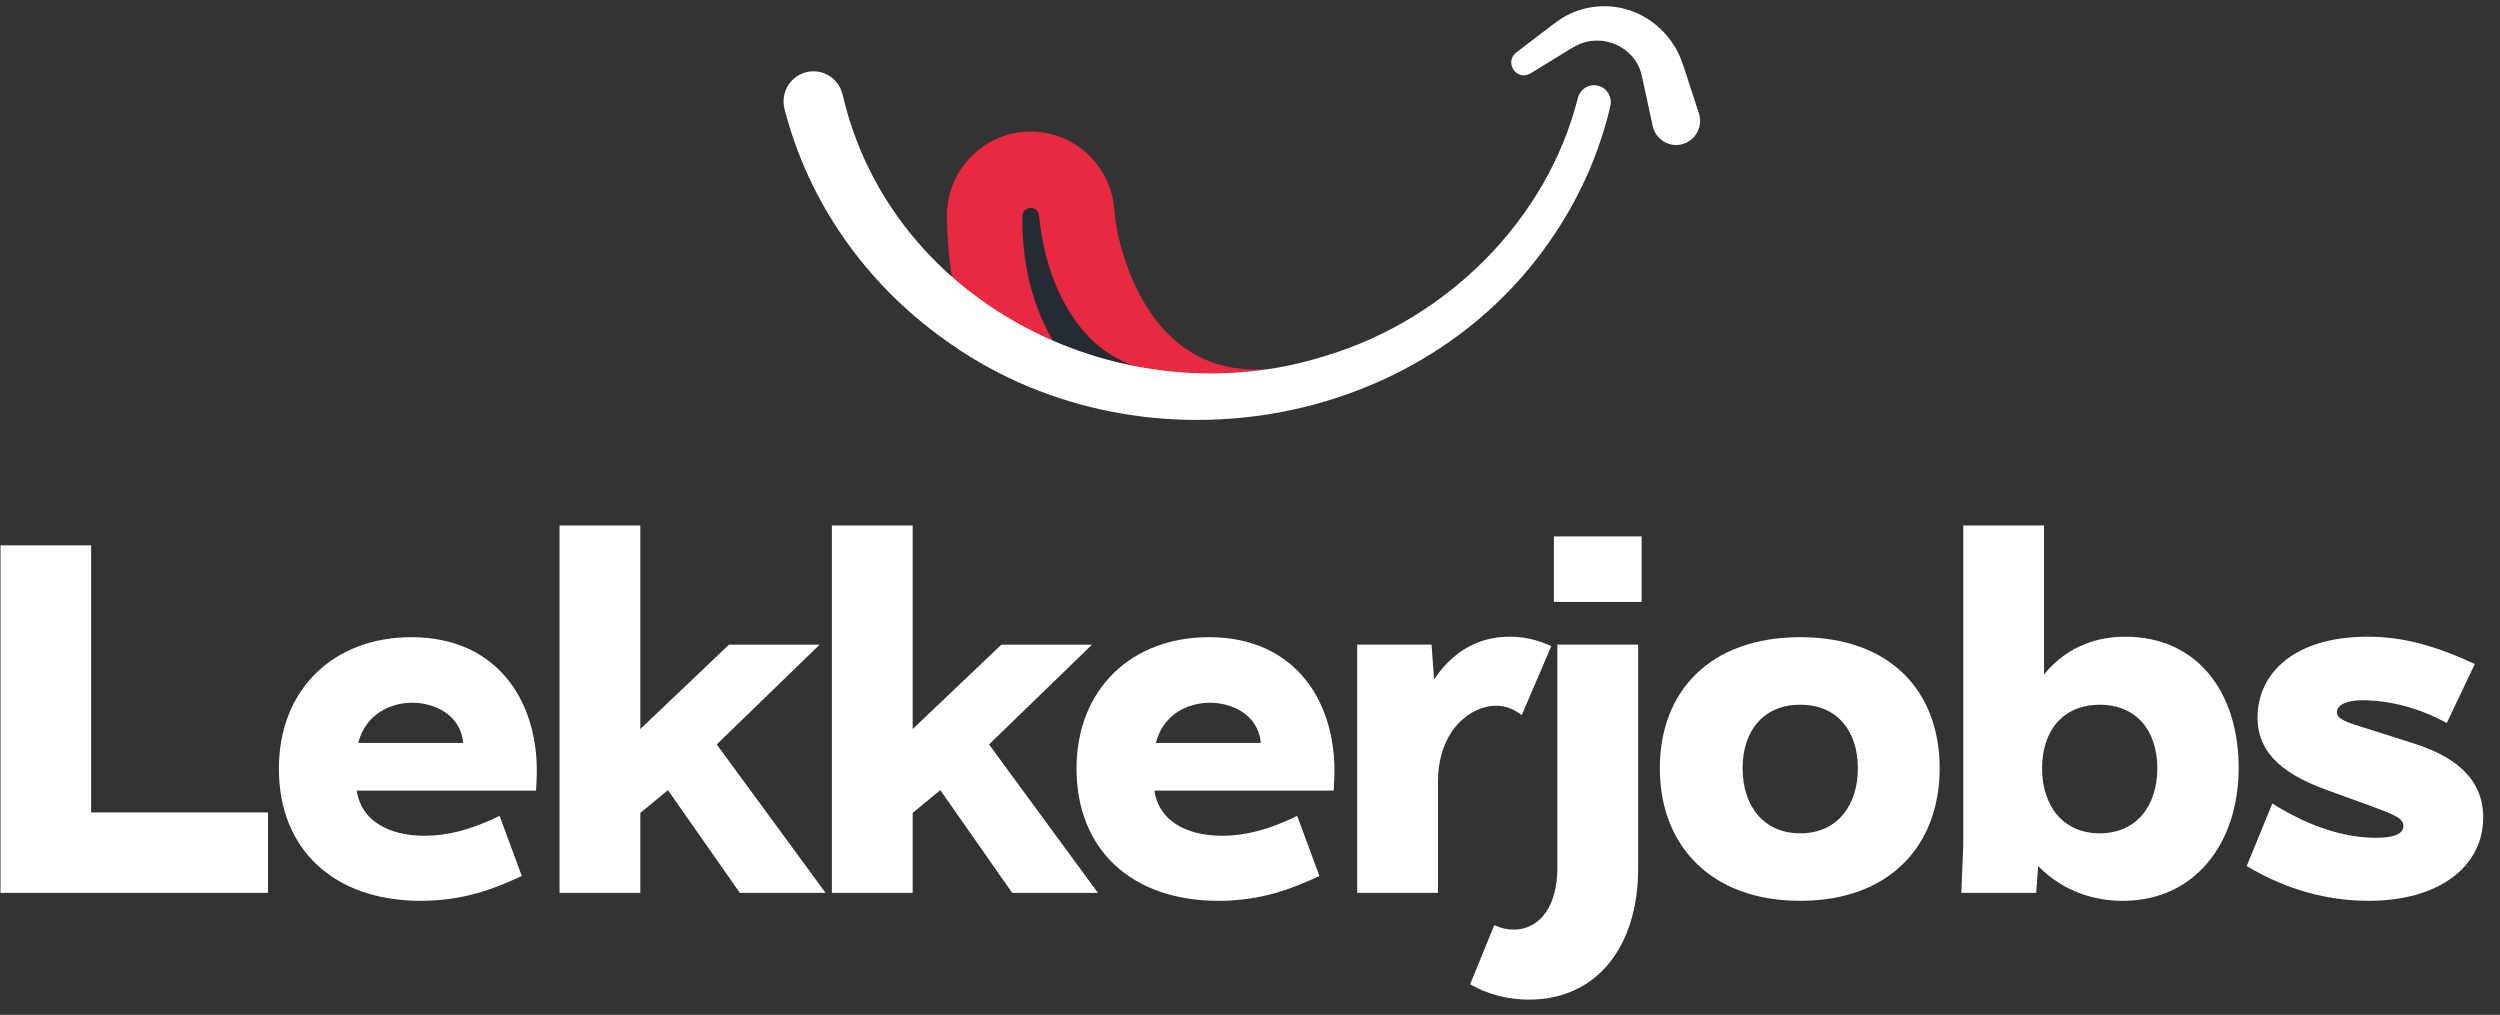
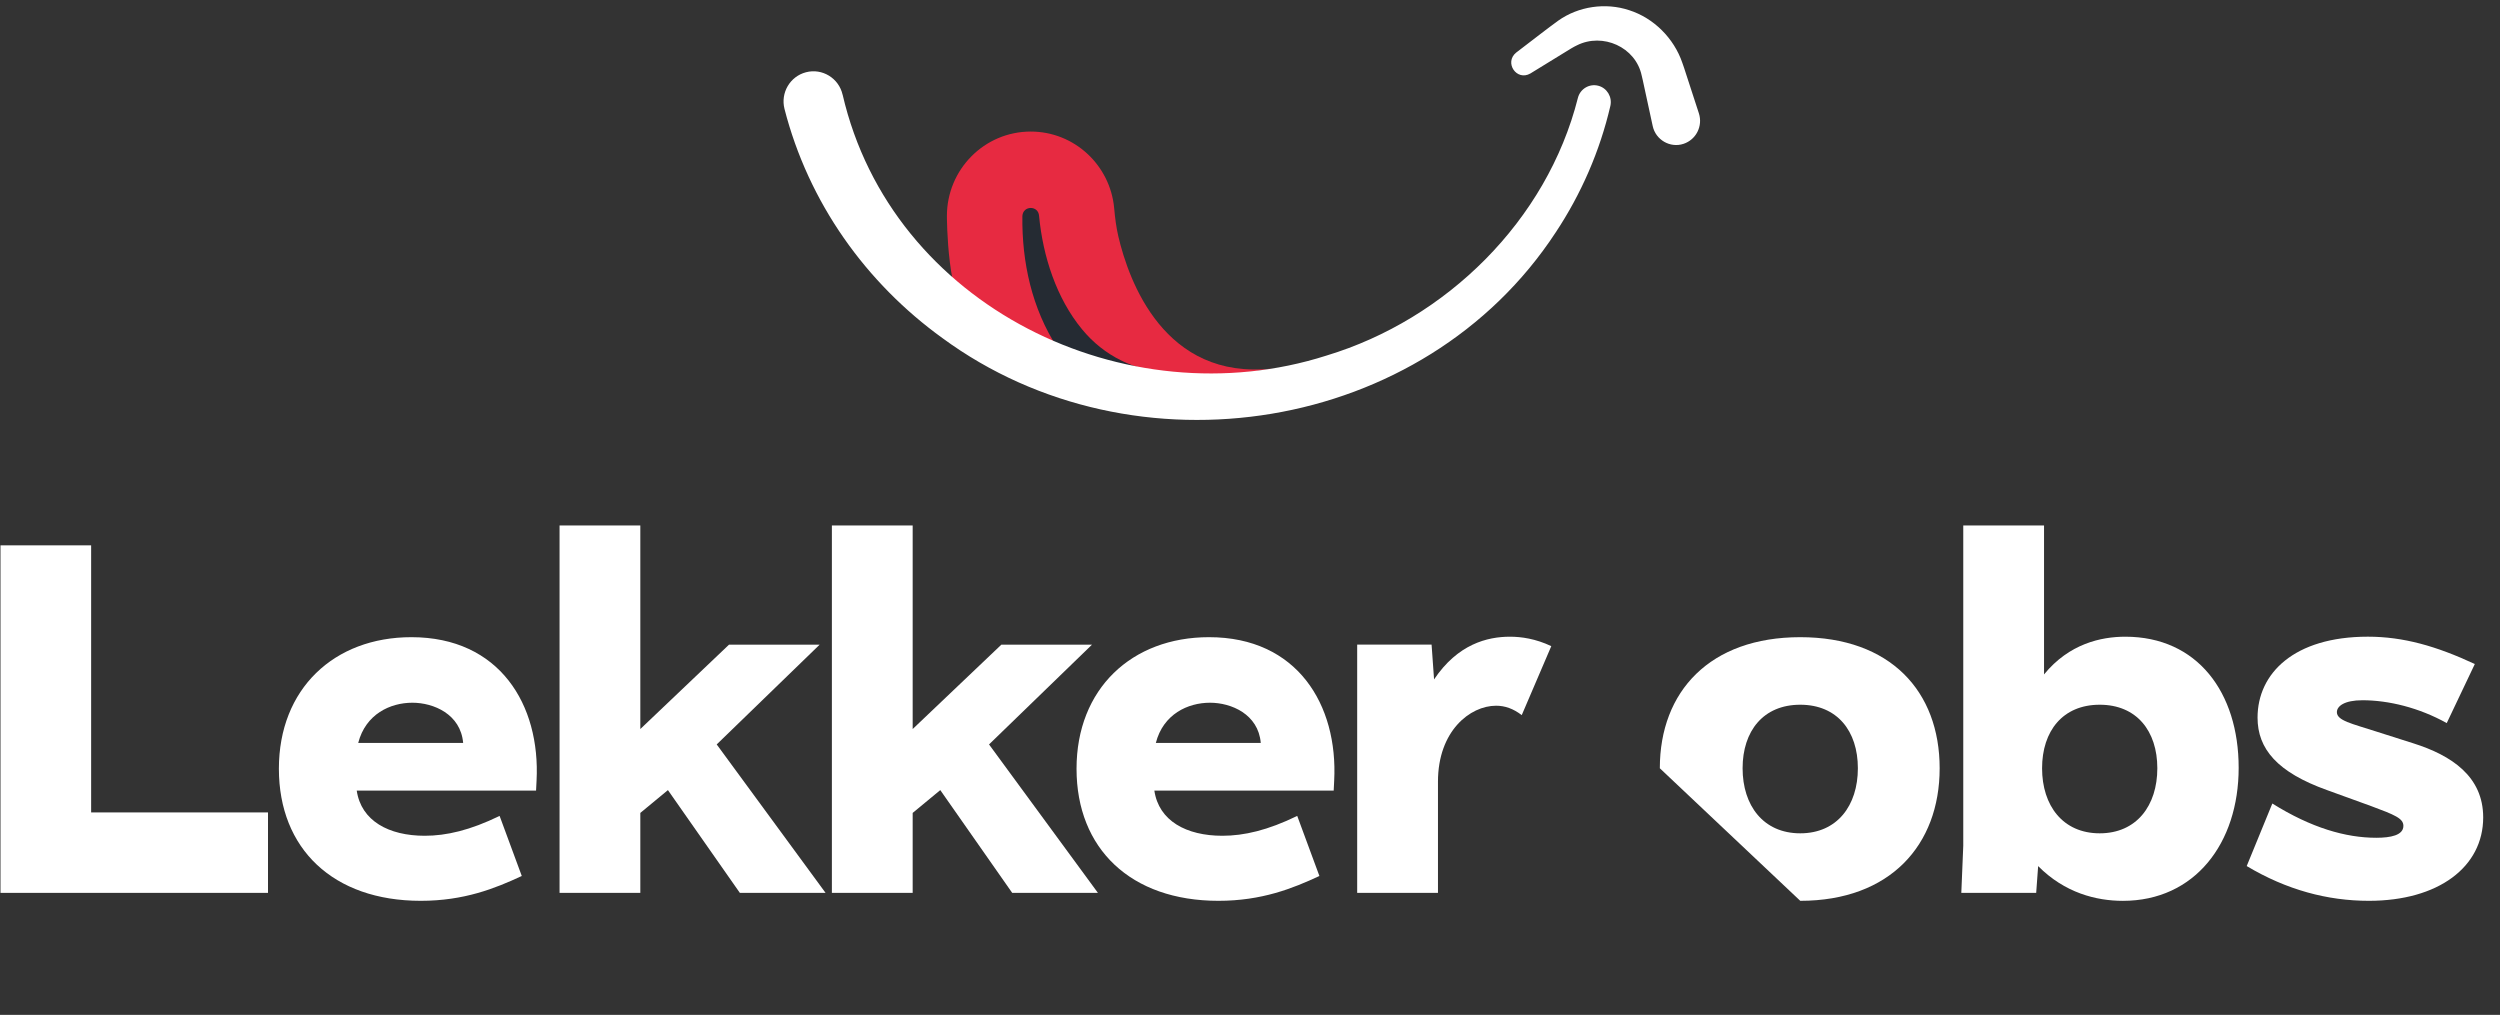
<svg xmlns="http://www.w3.org/2000/svg" width="101" height="41" viewBox="0 0 101 41" fill="none">
  <rect x="0" y="0" width="101" height="41" fill="#333333" stroke="none" />
  <path d="M0.02 22.032H3.682V32.822H10.827V36.072H0.02V22.032Z" fill="white" />
  <path d="M16.621 25.742C20.184 25.742 21.836 28.471 21.677 31.539L21.657 31.94H14.412C14.591 33.163 15.706 33.765 17.159 33.765C18.034 33.765 18.99 33.544 20.184 32.963L21.08 35.39C20.005 35.891 18.752 36.393 16.999 36.393C13.456 36.393 11.267 34.287 11.267 31.058C11.267 27.828 13.496 25.742 16.621 25.742ZM16.661 28.39C15.765 28.39 14.771 28.851 14.472 30.014H18.711C18.611 28.851 17.516 28.39 16.661 28.39Z" fill="white" />
  <path d="M22.606 21.23H25.869V29.453L29.452 26.044H33.114L28.955 30.075L33.353 36.072H29.89L26.984 31.92L25.869 32.842V36.072H22.606V21.229V21.23Z" fill="white" />
  <path d="M33.608 21.23H36.872V29.453L40.455 26.044H44.117L39.957 30.075L44.356 36.072H40.893L37.987 31.92L36.872 32.842V36.072H33.608V21.229V21.23Z" fill="white" />
  <path d="M48.846 25.742C52.408 25.742 54.06 28.471 53.901 31.539L53.881 31.94H46.636C46.815 33.163 47.931 33.765 49.383 33.765C50.259 33.765 51.215 33.544 52.408 32.963L53.304 35.39C52.229 35.891 50.976 36.393 49.224 36.393C45.681 36.393 43.492 34.287 43.492 31.058C43.492 27.828 45.72 25.742 48.846 25.742ZM48.885 28.39C47.989 28.39 46.995 28.851 46.696 30.014H50.935C50.836 28.851 49.741 28.39 48.885 28.39Z" fill="white" />
  <path d="M57.836 26.043L57.936 27.448C58.891 26.024 60.085 25.723 61 25.723C61.459 25.723 62.035 25.803 62.672 26.104L61.478 28.891C61.139 28.63 60.801 28.511 60.443 28.511C59.388 28.511 58.094 29.533 58.094 31.579V36.073H54.83V26.043H57.836Z" fill="white" />
-   <path d="M61.763 40.385C60.867 40.385 60.051 40.144 59.394 39.763L60.369 37.376C60.628 37.497 60.886 37.556 61.145 37.556C62.26 37.556 62.917 36.533 62.917 35.089V26.042H66.181V35.089C66.181 38.198 64.548 40.385 61.762 40.385H61.763ZM66.321 21.67V24.317H62.778V21.67H66.321Z" fill="white" />
-   <path d="M67.057 31.038C67.057 27.929 69.087 25.742 72.73 25.742C76.372 25.742 78.362 27.929 78.362 31.038C78.362 34.147 76.352 36.393 72.73 36.393C69.107 36.393 67.057 34.147 67.057 31.038ZM75.058 31.038C75.058 29.533 74.222 28.471 72.73 28.471C71.237 28.471 70.401 29.533 70.401 31.038C70.401 32.543 71.237 33.666 72.73 33.666C74.222 33.666 75.058 32.543 75.058 31.038Z" fill="white" />
+   <path d="M67.057 31.038C67.057 27.929 69.087 25.742 72.73 25.742C76.372 25.742 78.362 27.929 78.362 31.038C78.362 34.147 76.352 36.393 72.73 36.393ZM75.058 31.038C75.058 29.533 74.222 28.471 72.73 28.471C71.237 28.471 70.401 29.533 70.401 31.038C70.401 32.543 71.237 33.666 72.73 33.666C74.222 33.666 75.058 32.543 75.058 31.038Z" fill="white" />
  <path d="M82.579 21.23V27.247C83.594 26.003 84.888 25.723 85.863 25.723C88.769 25.723 90.442 27.969 90.442 31.019C90.442 34.068 88.67 36.394 85.765 36.394C84.69 36.394 83.416 36.074 82.341 34.99L82.262 36.073H79.237L79.316 34.167V21.23H82.58H82.579ZM87.156 31.038C87.156 29.533 86.32 28.471 84.828 28.471C83.336 28.471 82.5 29.533 82.5 31.038C82.5 32.543 83.336 33.666 84.828 33.666C86.32 33.666 87.156 32.543 87.156 31.038Z" fill="white" />
  <path d="M90.767 34.989L91.802 32.462C93.375 33.445 94.767 33.846 96.002 33.846C96.579 33.846 97.097 33.746 97.097 33.365C97.097 33.064 96.758 32.924 95.783 32.562L94.012 31.92C92.001 31.199 91.205 30.256 91.205 28.992C91.205 27.206 92.678 25.722 95.663 25.722C97.097 25.722 98.429 26.103 99.983 26.826L98.848 29.213C97.734 28.591 96.499 28.29 95.445 28.29C94.708 28.29 94.41 28.531 94.41 28.771C94.41 29.112 95.007 29.233 96.002 29.554L97.514 30.035C99.027 30.516 100.321 31.358 100.321 33.023C100.321 35.028 98.51 36.393 95.703 36.393C94.031 36.393 92.379 35.952 90.767 34.989V34.989Z" fill="white" />
  <path d="M45.181 9.55C45.094 9.177 45.047 8.798 45.013 8.416C44.857 6.678 43.408 5.315 41.641 5.315C39.771 5.315 38.255 6.842 38.255 8.727C38.255 8.727 38.255 12.373 39.222 12.81L45.993 15.732L51.4 14.888C47.032 15.37 45.599 11.336 45.181 9.55Z" fill="#E72A41" />
  <path d="M41.979 8.727C42.133 10.354 42.679 12.048 43.716 13.305C44.608 14.389 45.843 14.974 47.226 15.077C48.399 15.207 48.258 16.9 47.078 16.828C45.301 16.526 43.722 15.577 42.721 14.053C41.687 12.466 41.281 10.593 41.304 8.727C41.329 8.294 41.954 8.292 41.979 8.727Z" fill="#252B33" />
  <path d="M61.257 2.122C61.738 1.761 62.472 1.179 62.953 0.834C63.772 0.254 64.865 0.094 65.822 0.413C66.81 0.729 67.628 1.545 67.966 2.538C68.009 2.644 68.073 2.857 68.11 2.967C68.223 3.312 68.519 4.222 68.635 4.579C68.801 5.09 68.525 5.641 68.017 5.81C67.477 5.992 66.888 5.652 66.769 5.091C66.689 4.719 66.488 3.792 66.41 3.433C66.392 3.351 66.345 3.121 66.323 3.047C66.079 1.902 64.751 1.308 63.707 1.832C63.583 1.888 63.385 2.011 63.265 2.086C62.956 2.276 62.146 2.774 61.827 2.969C61.272 3.29 60.757 2.525 61.255 2.123L61.257 2.122Z" fill="white" />
  <path d="M34.042 3.824C36.023 12.385 45.485 16.956 53.59 14.365C58.42 12.905 62.495 8.922 63.748 3.952C63.842 3.589 64.21 3.37 64.571 3.464C64.925 3.557 65.141 3.919 65.059 4.278C64.638 6.095 63.882 7.834 62.851 9.388C57.516 17.537 45.831 19.357 38.073 13.658C36.54 12.552 35.182 11.184 34.09 9.615C32.997 8.047 32.173 6.274 31.694 4.402C31.527 3.751 31.916 3.087 32.562 2.919C33.218 2.747 33.889 3.158 34.04 3.824H34.042Z" fill="white" />
</svg>